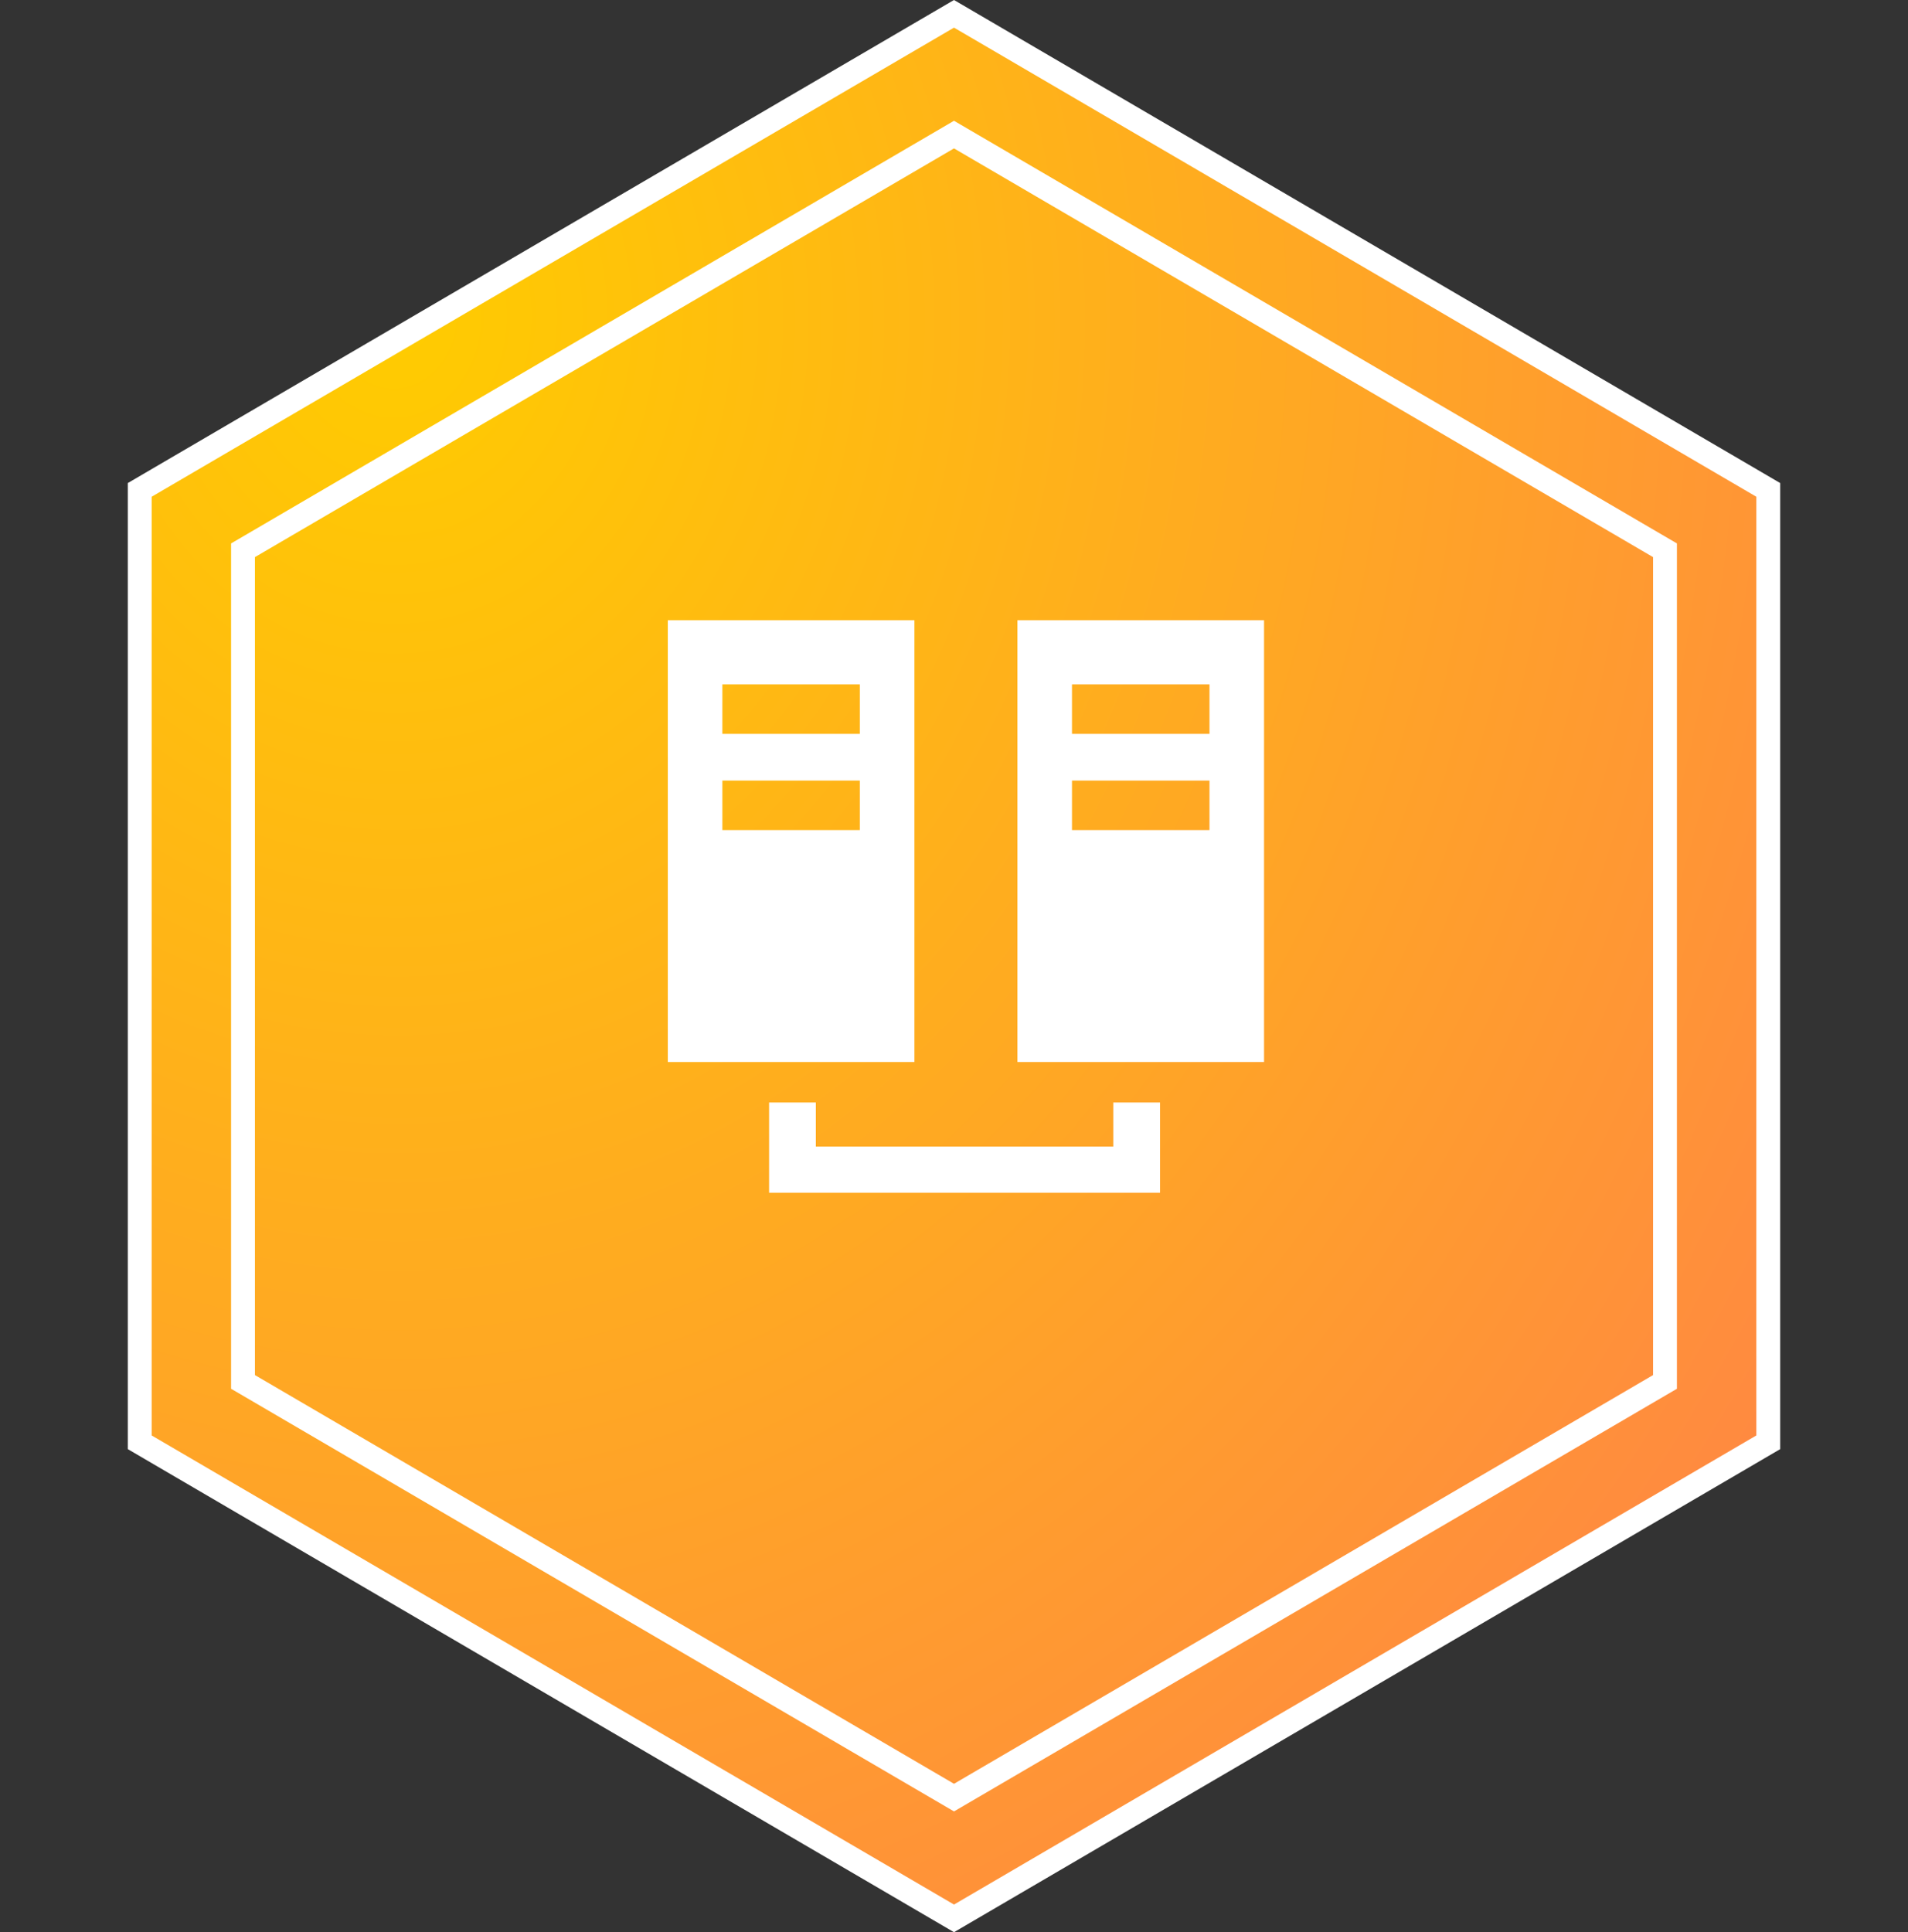
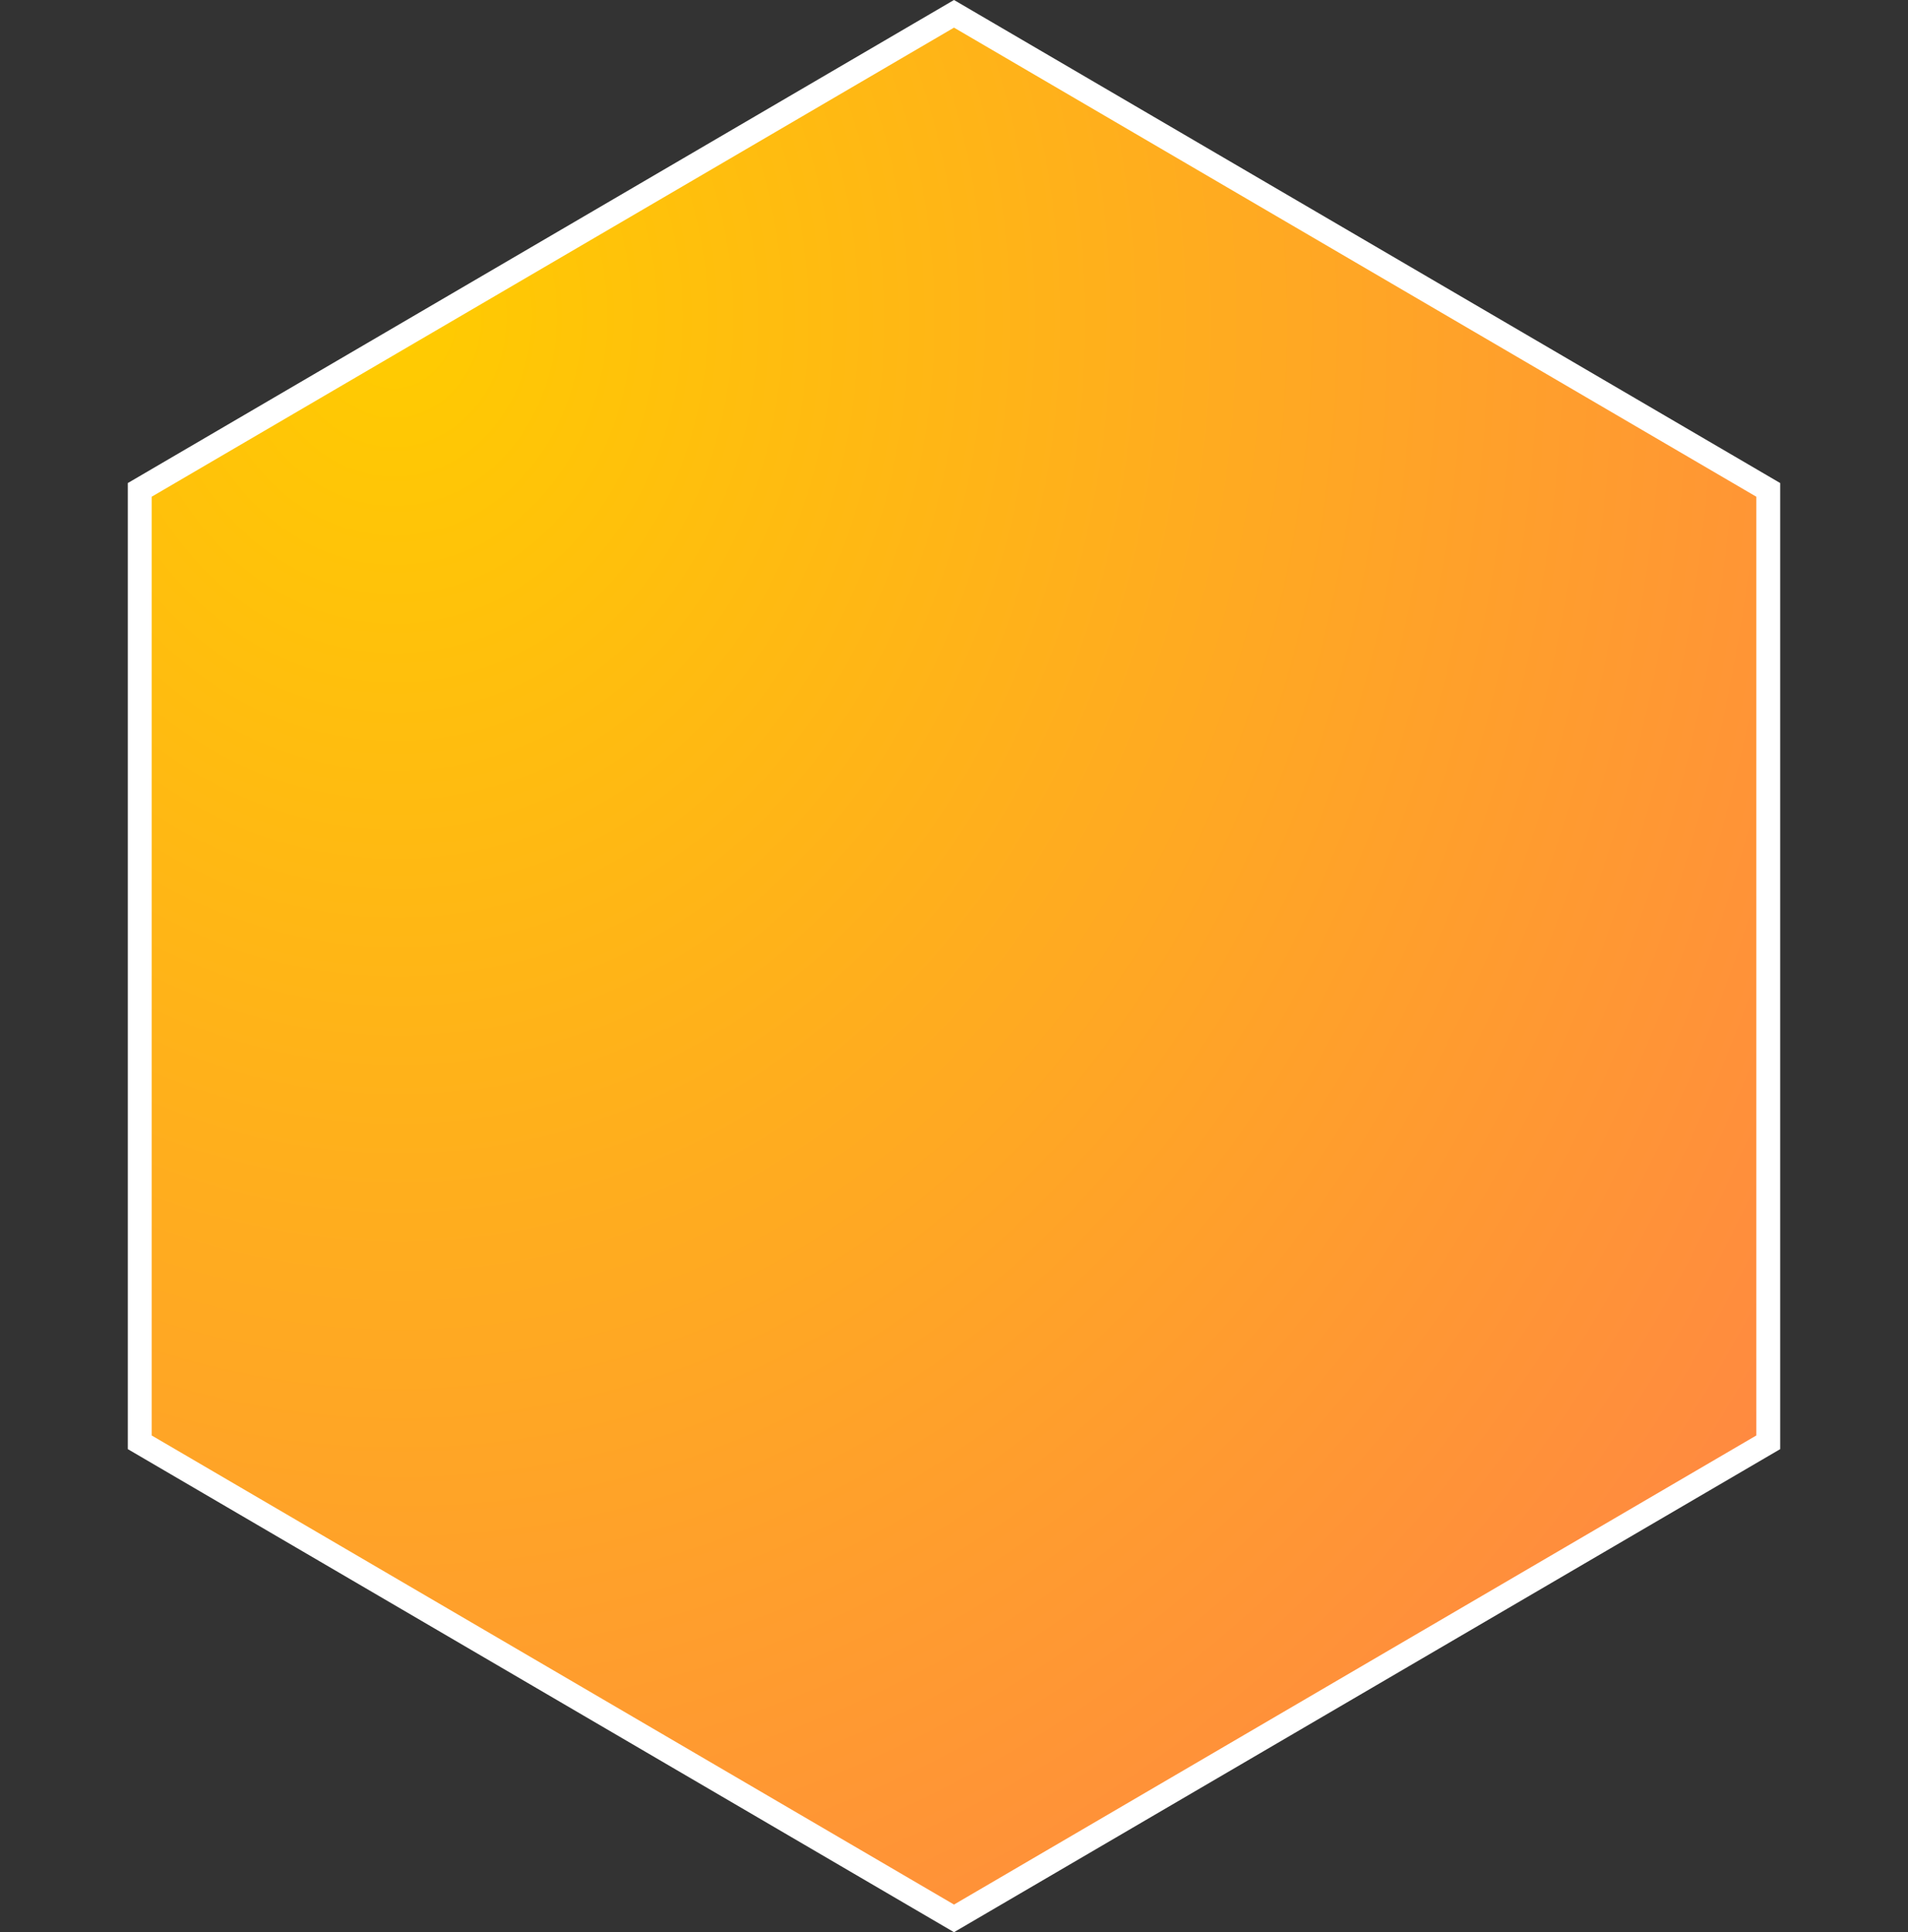
<svg xmlns="http://www.w3.org/2000/svg" width="80px" height="81px" viewBox="0 0 80 81" version="1.1">
  <rect x="0" y="0" width="80" height="81" fill="#333333" stroke="none" />
  <title>编组 8</title>
  <defs>
    <radialGradient cx="16.145%" cy="15.501%" fx="16.145%" fy="15.501%" r="105.659%" gradientTransform="translate(0.161,0.155),scale(1,0.988),rotate(61.756),translate(-0.161,-0.155)" id="radialGradient-1">
      <stop stop-color="#FFCC00" offset="0%" />
      <stop stop-color="#FF8842" offset="100%" />
    </radialGradient>
  </defs>
  <g id="页面-1" stroke="none" stroke-width="1" fill="none" fill-rule="evenodd">
    <g id="i2CDM-数据副本管理软件" transform="translate(-1626, -2902)">
      <g id="编组-8" transform="translate(1626, 2902)">
        <g id="编组-4备份-13" stroke="#FFFFFF">
          <path d="M40,0.579 L74.141,20.537 L74.141,60.463 L40,80.421 L5.859,60.463 L5.859,20.537 L40,0.579 Z" id="多边形" fill="url(#radialGradient-1)" />
-           <path d="M40,5.642 L69.811,23.068 L69.811,57.932 L40,75.358 L10.189,57.932 L10.189,23.068 L40,5.642 Z" id="多边形" />
        </g>
        <g id="编组" transform="translate(28, 26)" fill="#FFFFFF" fill-rule="nonzero">
-           <path d="M18.679,20.219 L18.679,23.033 L19.659,22.066 L5.227,22.066 L6.207,23.033 L6.207,20.219 L4.247,20.219 L4.247,24 L20.639,24 L20.639,20.219 L18.679,20.219 Z M0,0 L0,18.52 L10.341,18.52 L10.341,0 L0,0 Z M8.053,8.799 L2.288,8.799 L2.288,6.723 L8.053,6.723 L8.053,8.799 Z M8.053,4.765 L2.288,4.765 L2.288,2.689 L8.053,2.689 L8.053,4.765 Z M14.659,0 L14.659,18.52 L25,18.52 L25,0 L14.659,0 Z M22.712,8.799 L16.947,8.799 L16.947,6.723 L22.712,6.723 L22.712,8.799 Z M22.712,4.765 L16.947,4.765 L16.947,2.689 L22.712,2.689 L22.712,4.765 Z" id="形状" />
-         </g>
+           </g>
      </g>
    </g>
  </g>
</svg>